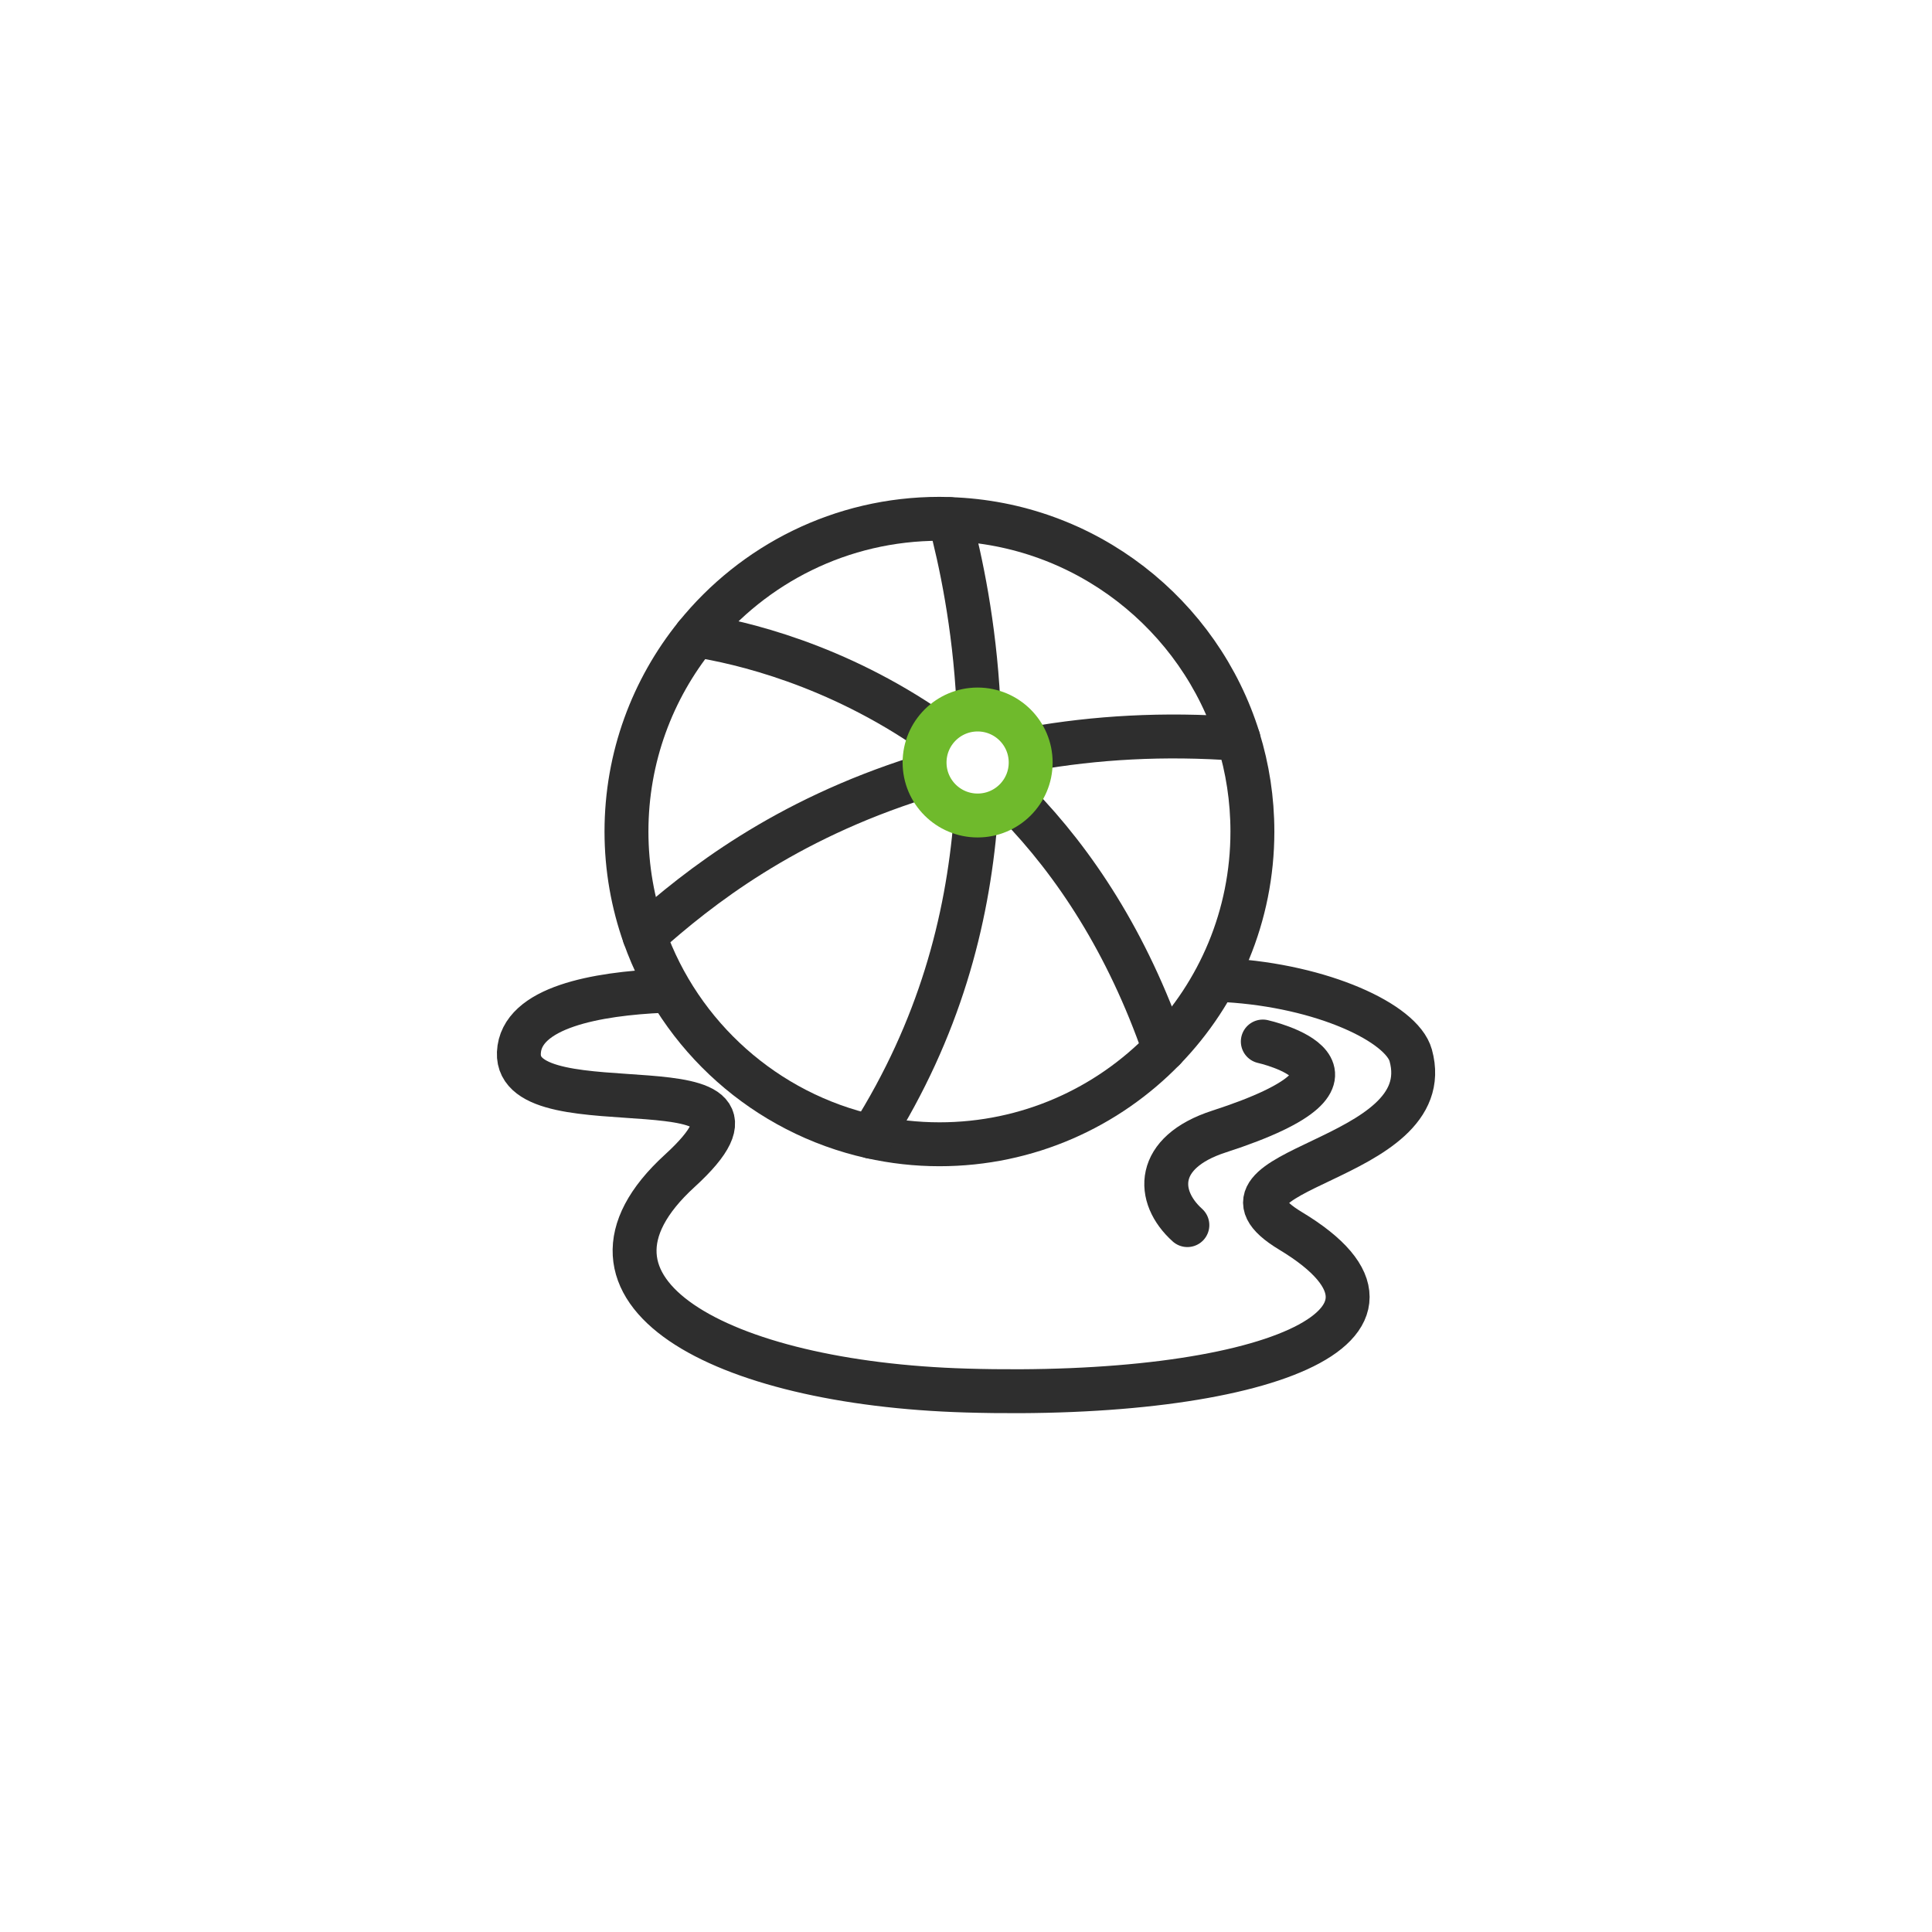
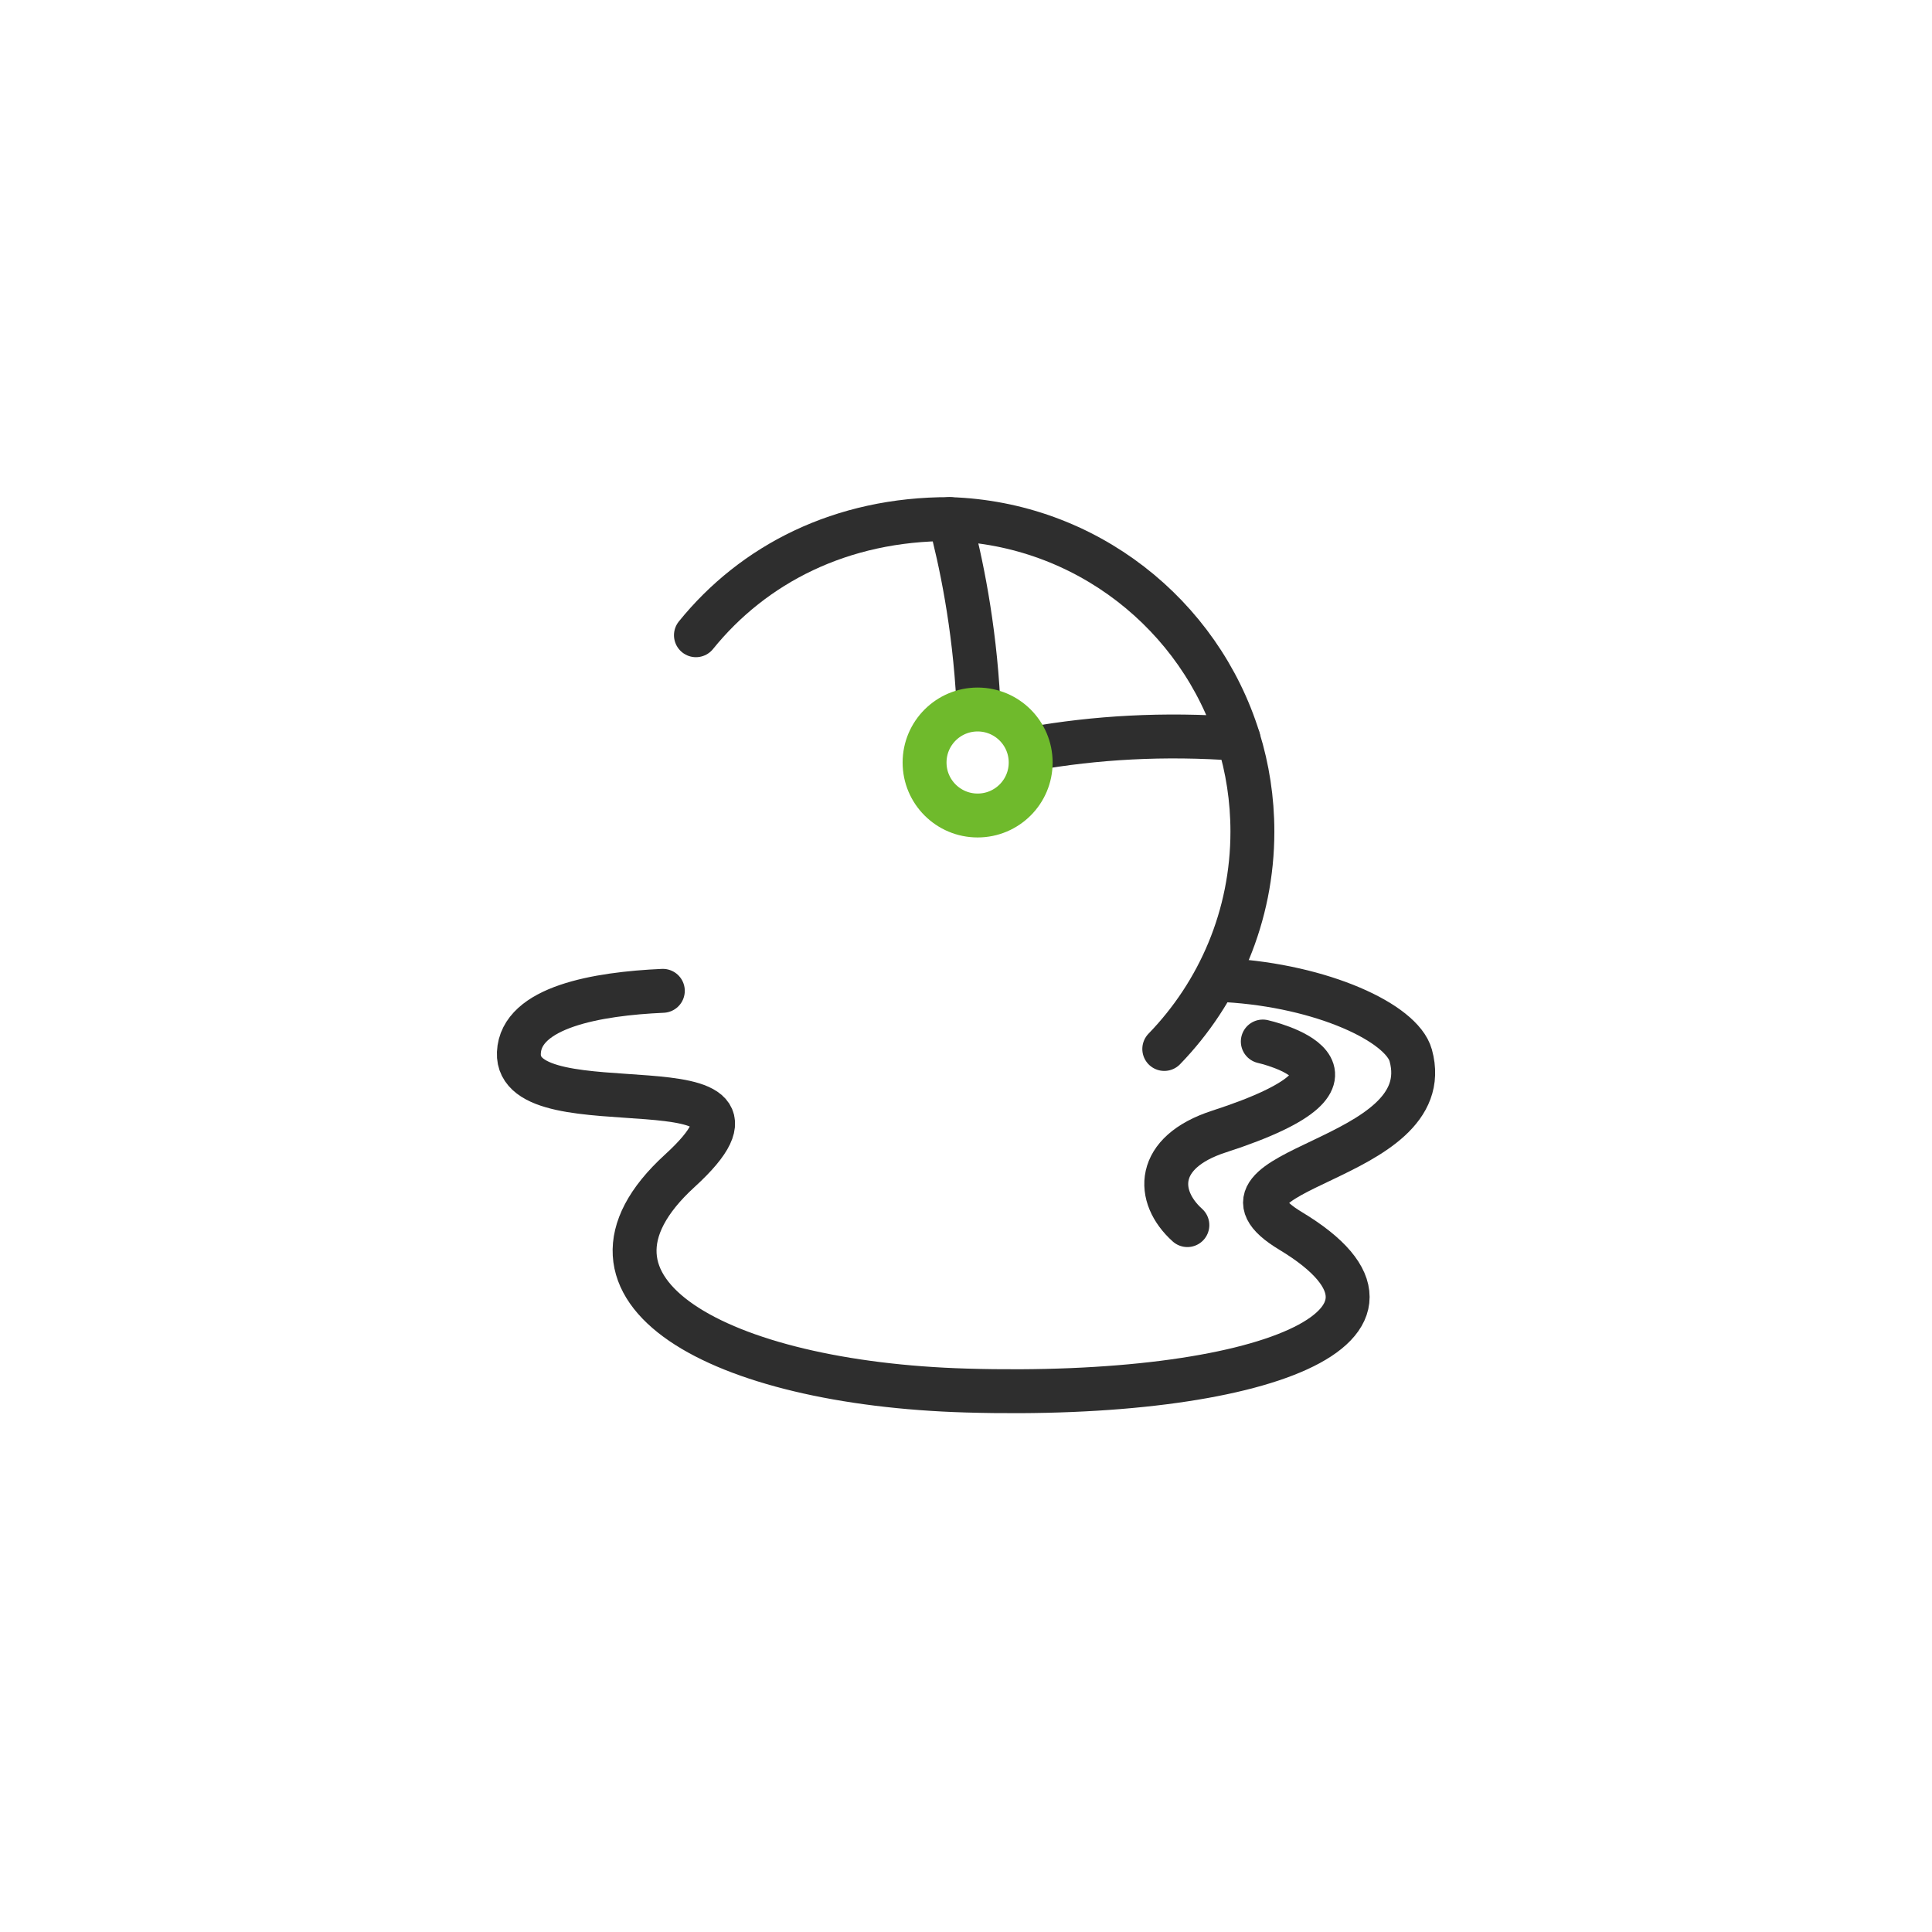
<svg xmlns="http://www.w3.org/2000/svg" width="88" height="88" viewBox="0 0 88 88" fill="none">
  <path d="M30.191 45.131C27.198 45.264 23.723 45.868 23.634 47.953C23.477 51.63 36.911 47.895 30.96 53.331C25.008 58.767 32.782 63.007 44.004 63.337C57.449 63.733 65.941 60.377 58.783 56.065C53.994 53.179 65.625 53.014 64.257 48.071C63.846 46.588 60.231 44.907 55.872 44.649" stroke="#2E2E2E" stroke-width="2" stroke-linecap="round" stroke-linejoin="round" />
-   <path d="M43.257 23.644C43.102 23.638 42.948 23.631 42.793 23.631C38.309 23.631 34.312 25.701 31.699 28.934" stroke="#2E2E2E" stroke-width="2" stroke-linecap="round" stroke-linejoin="round" />
-   <path d="M42.463 33.316C38.06 30.261 33.745 29.255 31.698 28.934C29.721 31.379 28.535 34.489 28.535 37.876C28.535 39.542 28.825 41.142 29.352 42.629" stroke="#2E2E2E" stroke-width="2" stroke-linecap="round" stroke-linejoin="round" />
+   <path d="M43.257 23.644C38.309 23.631 34.312 25.701 31.699 28.934" stroke="#2E2E2E" stroke-width="2" stroke-linecap="round" stroke-linejoin="round" />
  <path d="M47.02 34.101C49.865 33.601 52.998 33.401 56.412 33.656C54.656 27.991 49.456 23.842 43.258 23.644C43.762 25.523 44.377 28.445 44.562 31.957" stroke="#2E2E2E" stroke-width="2" stroke-linecap="round" stroke-linejoin="round" />
  <path d="M53.031 47.779C55.516 45.215 57.045 41.725 57.045 37.876C57.045 36.407 56.822 34.99 56.409 33.657" stroke="#2E2E2E" stroke-width="2" stroke-linecap="round" stroke-linejoin="round" />
-   <path d="M39.684 51.776C40.683 51.999 41.723 52.12 42.79 52.12C46.81 52.12 50.44 50.455 53.031 47.779C51.346 42.922 48.948 39.303 46.336 36.61" stroke="#2E2E2E" stroke-width="2" stroke-linecap="round" stroke-linejoin="round" />
-   <path d="M41.895 35.414C35.714 37.364 31.847 40.401 29.352 42.628C30.973 47.206 34.869 50.706 39.684 51.776C42.792 46.849 44.055 41.967 44.437 37.358" stroke="#2E2E2E" stroke-width="2" stroke-linecap="round" stroke-linejoin="round" />
  <path d="M46.946 34.732C46.946 36.065 45.864 37.145 44.529 37.145C43.195 37.145 42.113 36.065 42.113 34.732C42.113 33.398 43.195 32.317 44.529 32.317C45.864 32.317 46.946 33.398 46.946 34.732Z" stroke="#6FBA2C" stroke-width="2" stroke-linecap="round" stroke-linejoin="round" />
  <path d="M57.519 47.44C57.519 47.44 63.827 48.85 55.519 51.542C52.598 52.489 52.638 54.5 54.083 55.802" stroke="#2E2E2E" stroke-width="2" stroke-linecap="round" stroke-linejoin="round" />
</svg>